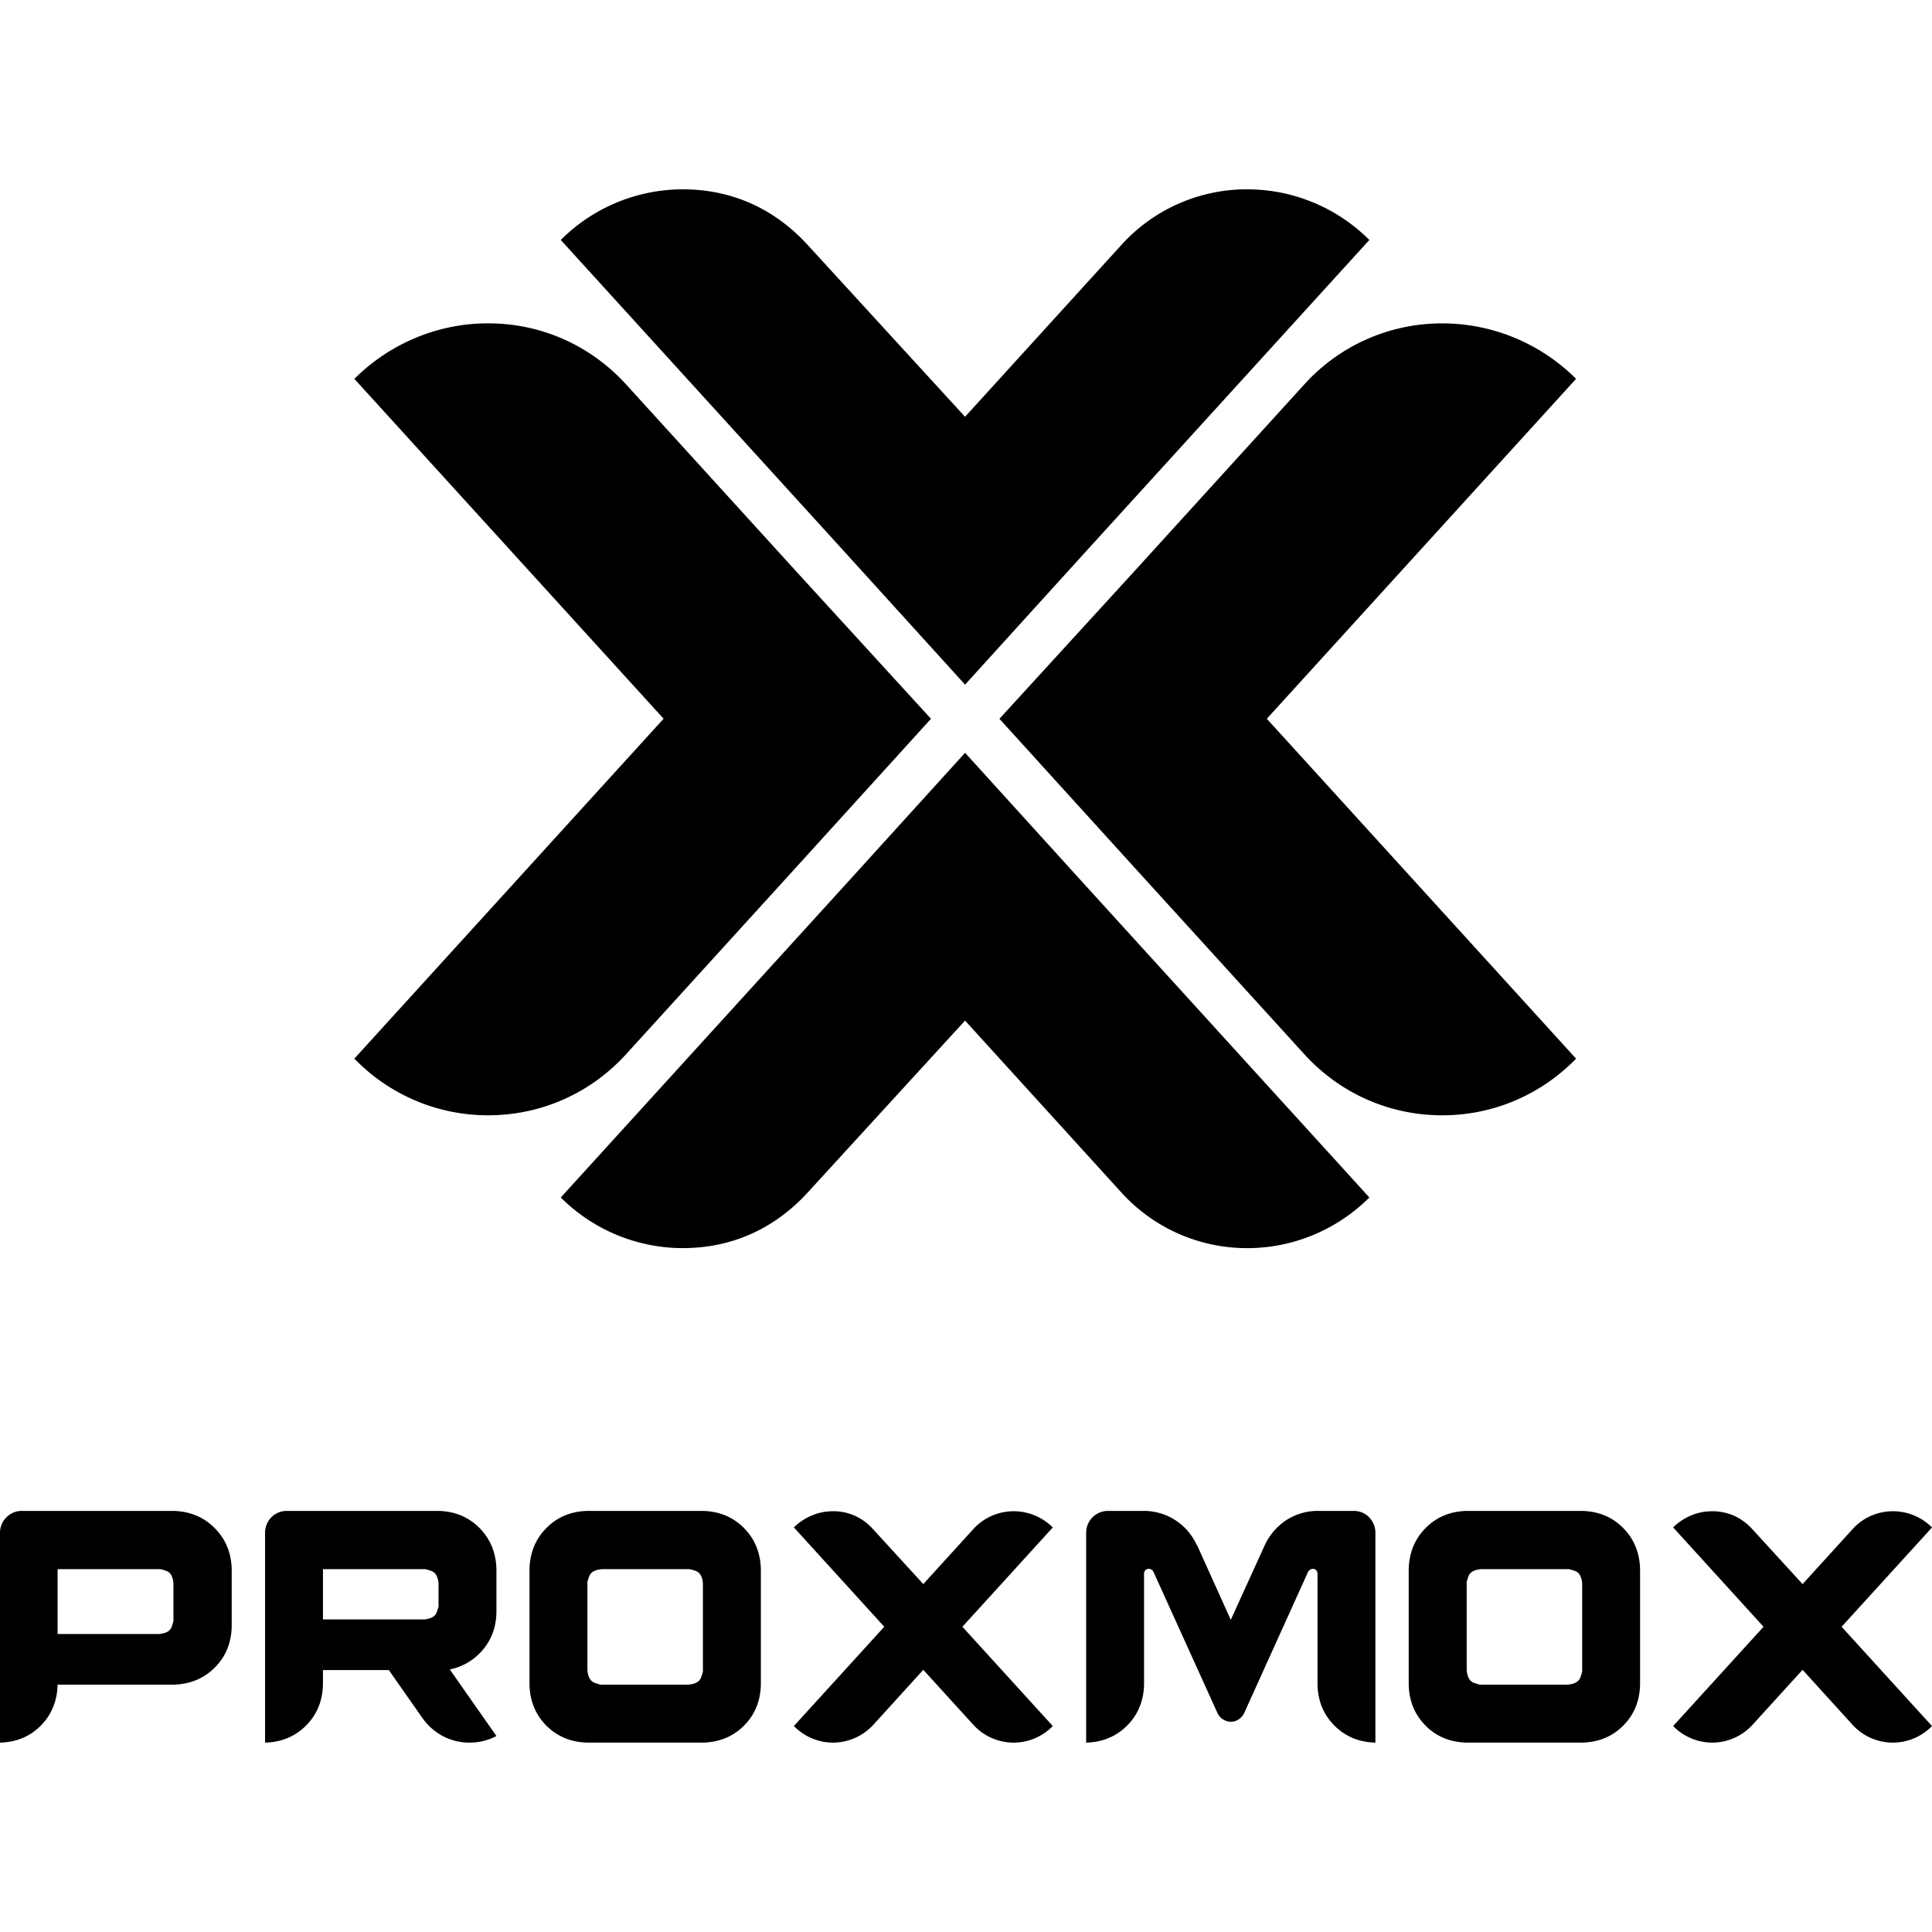
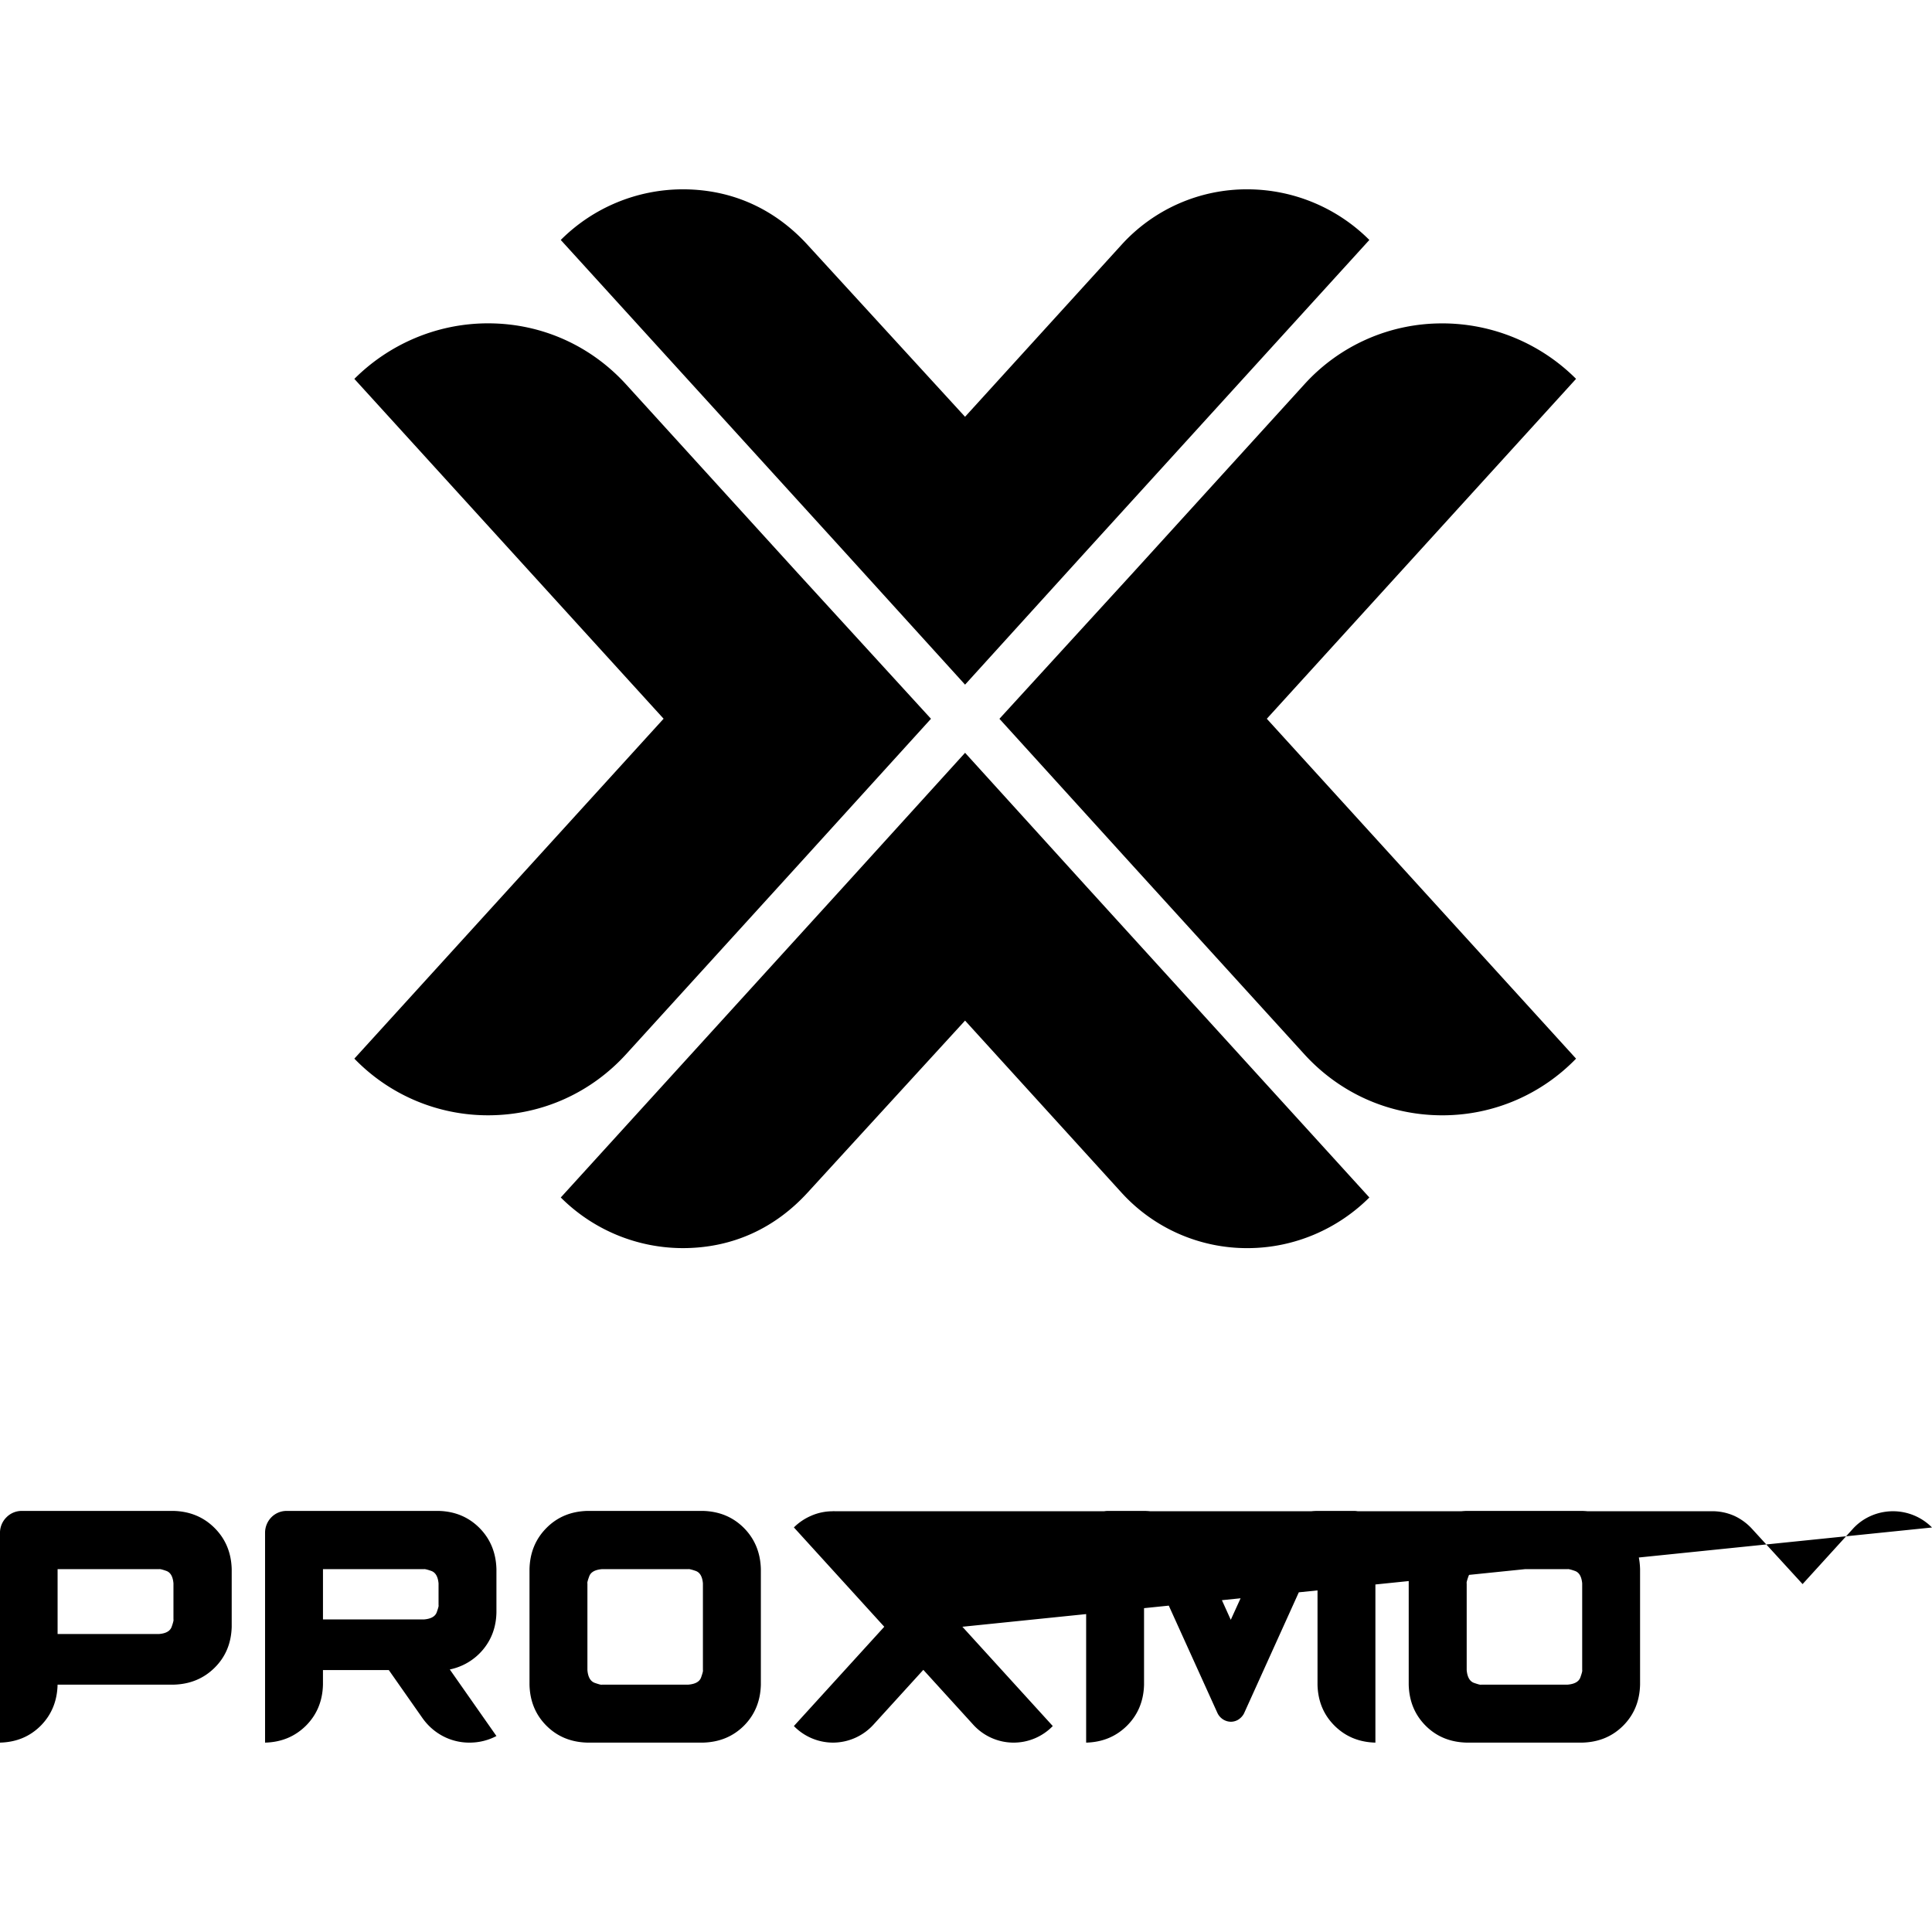
<svg xmlns="http://www.w3.org/2000/svg" width="1em" height="1em" viewBox="0 0 128 128">
-   <path fill="currentColor" d="M45.234 12.543a11.45 11.45 0 0 0-8.082 3.355l18.7 20.551l8.086 8.91l8.082-8.906l18.703-20.555a11.45 11.45 0 0 0-8.082-3.355a11.2 11.2 0 0 0-8.36 3.7l-10.344 11.37l-10.414-11.37c-2.12-2.329-4.93-3.7-8.289-3.7m-12.902 8.879c-3.453 0-6.605 1.43-8.855 3.68l20.488 22.515l-20.488 22.52a12.3 12.3 0 0 0 8.855 3.754c3.68 0 6.906-1.579 9.156-4.055l11.336-12.461l8.856-9.754l-8.856-9.684l-11.336-12.46c-2.25-2.477-5.476-4.055-9.156-4.055m63.23.004a12.28 12.28 0 0 0-9.156 4.05L75.07 37.939l-8.855 9.683l8.855 9.754l11.336 12.46c2.25 2.478 5.477 4.056 9.156 4.056c3.454 0 6.606-1.43 8.856-3.754L83.93 47.62l20.488-22.52a12.54 12.54 0 0 0-8.856-3.675ZM63.939 49.875l-8.083 8.906l-18.703 20.555a11.45 11.45 0 0 0 8.082 3.355c3.36 0 6.168-1.37 8.29-3.699l10.413-11.375l10.344 11.375a11.23 11.23 0 0 0 8.36 3.7c3.152 0 6.027-1.305 8.082-3.356L72.02 58.78ZM1.425 100.102a1.42 1.42 0 0 0-1 .425a1.45 1.45 0 0 0-.426 1.02v13.906q1.622-.041 2.7-1.121c.714-.723 1.09-1.629 1.116-2.719h7.676q1.636-.039 2.727-1.12q1.09-1.08 1.133-2.716v-3.816q-.043-1.636-1.133-2.727t-2.727-1.132Zm17.562 0a1.42 1.42 0 0 0-1.011.425a1.47 1.47 0 0 0-.415 1.02v13.906c1.083-.027 1.981-.402 2.708-1.121c.722-.723 1.101-1.629 1.128-2.719v-.965h4.364l2.215 3.16q.534.763 1.34 1.2a3.75 3.75 0 0 0 1.796.445c.32 0 .633-.039.93-.113q.45-.113.848-.324l-3.09-4.41a3.87 3.87 0 0 0 2.203-1.317q.856-1.03.887-2.453v-2.875q-.043-1.636-1.121-2.727c-.723-.726-1.625-1.105-2.715-1.132Zm19.93 0q-1.636.042-2.715 1.132q-1.082 1.091-1.121 2.727v7.652q.039 1.635 1.121 2.719q1.08 1.08 2.715 1.121h7.652q1.635-.041 2.72-1.121q1.078-1.084 1.12-2.719v-7.652q-.042-1.636-1.12-2.727q-1.085-1.09-2.72-1.132Zm34.488 0c-.797 0-1.445.648-1.445 1.445v13.906q1.617-.041 2.707-1.121c.723-.723 1.102-1.629 1.129-2.719v-7.343a.35.35 0 0 1 .09-.243a.36.36 0 0 1 .238-.09c.059 0 .113.024.168.06a.34.34 0 0 1 .117.116l4.254 9.387c.164.34.504.563.879.57c.18 0 .36-.05.512-.148c.152-.102.28-.238.363-.399l4.258-9.41a.5.5 0 0 1 .129-.117a.35.35 0 0 1 .175-.058a.3.3 0 0 1 .22.09c.058.058.085.14.09.242v7.343q.038 1.635 1.128 2.719q1.084 1.08 2.707 1.121v-13.906c0-.379-.148-.746-.414-1.02a1.4 1.4 0 0 0-1.012-.425h-2.41c-.75 0-1.484.222-2.11.64a4 4 0 0 0-1.39 1.645l-2.246 4.93l-2.238-4.958v.043a3.84 3.84 0 0 0-3.508-2.3Zm10.383 2.285l.012-.028l-.02.043c.004-.004.004-.011.008-.015m13.383-2.285q-1.64.042-2.719 1.132q-1.08 1.091-1.121 2.727v7.652q.041 1.635 1.121 2.719q1.078 1.08 2.719 1.121h7.652q1.636-.041 2.715-1.121c.723-.723 1.094-1.629 1.121-2.719v-7.652q-.039-1.636-1.12-2.727q-1.08-1.09-2.716-1.132Zm-41.984.02v.003a3.55 3.55 0 0 0-1.426.29a3.7 3.7 0 0 0-1.164.78l5.988 6.582l-5.988 6.578a3.63 3.63 0 0 0 2.59 1.098a3.65 3.65 0 0 0 2.675-1.183l3.309-3.641l3.312 3.64a3.61 3.61 0 0 0 5.266.086l-5.988-6.578l5.988-6.578a3.7 3.7 0 0 0-1.164-.785a3.63 3.63 0 0 0-2.918.031a3.6 3.6 0 0 0-1.184.864l-3.312 3.64l-3.332-3.64a3.6 3.6 0 0 0-1.18-.875a3.5 3.5 0 0 0-1.472-.313Zm58.25 0v.003q-.76.001-1.426.29a3.7 3.7 0 0 0-1.16.78l5.988 6.582l-5.988 6.578c.68.7 1.613 1.094 2.585 1.098a3.64 3.64 0 0 0 2.676-1.183l3.313-3.641l3.308 3.64a3.61 3.61 0 0 0 5.266.086l-5.988-6.578L128 101.2a3.64 3.64 0 0 0-4.082-.754c-.45.203-.852.496-1.18.864l-3.312 3.64l-3.332-3.64a3.7 3.7 0 0 0-1.18-.875a3.6 3.6 0 0 0-1.477-.313M10.57 103.956c.059 0 .211.035.45.121q.415.149.472.824v2.391q.03.064-.117.484q-.149.423-.824.48H3.816v-4.296h6.754Zm17.54 0c.062 0 .214.035.46.121q.422.149.485.824v1.45c.02.039-.024.195-.121.468q-.153.416-.844.473h-6.692v-3.332h6.711Zm17.519 0c.059 0 .215.035.46.121q.423.149.481.824v5.746q.03.062-.12.485q-.147.421-.845.48h-5.722c-.04.024-.2-.02-.48-.117q-.428-.157-.485-.848v-5.746q-.03-.058.121-.468q.153-.416.844-.473h5.746Zm58.25 0c.062 0 .219.035.46.121c.286.098.442.375.485.824v5.746q.03.062-.12.485q-.153.421-.845.48h-5.722c-.043.024-.203-.02-.485-.117q-.42-.157-.48-.848v-5.746q-.03-.058.117-.468q.152-.416.848-.473h5.742Zm0 0" />
+   <path fill="currentColor" d="M45.234 12.543a11.45 11.45 0 0 0-8.082 3.355l18.7 20.551l8.086 8.91l8.082-8.906l18.703-20.555a11.45 11.45 0 0 0-8.082-3.355a11.2 11.2 0 0 0-8.36 3.7l-10.344 11.37l-10.414-11.37c-2.12-2.329-4.93-3.7-8.289-3.7m-12.902 8.879c-3.453 0-6.605 1.43-8.855 3.68l20.488 22.515l-20.488 22.52a12.3 12.3 0 0 0 8.855 3.754c3.68 0 6.906-1.579 9.156-4.055l11.336-12.461l8.856-9.754l-8.856-9.684l-11.336-12.46c-2.25-2.477-5.476-4.055-9.156-4.055m63.23.004a12.28 12.28 0 0 0-9.156 4.05L75.07 37.939l-8.855 9.683l8.855 9.754l11.336 12.46c2.25 2.478 5.477 4.056 9.156 4.056c3.454 0 6.606-1.43 8.856-3.754L83.93 47.62l20.488-22.52a12.54 12.54 0 0 0-8.856-3.675ZM63.939 49.875l-8.083 8.906l-18.703 20.555a11.45 11.45 0 0 0 8.082 3.355c3.36 0 6.168-1.37 8.29-3.699l10.413-11.375l10.344 11.375a11.23 11.23 0 0 0 8.36 3.7c3.152 0 6.027-1.305 8.082-3.356L72.02 58.78ZM1.425 100.102a1.42 1.42 0 0 0-1 .425a1.45 1.45 0 0 0-.426 1.02v13.906q1.622-.041 2.7-1.121c.714-.723 1.09-1.629 1.116-2.719h7.676q1.636-.039 2.727-1.12q1.09-1.08 1.133-2.716v-3.816q-.043-1.636-1.133-2.727t-2.727-1.132Zm17.562 0a1.42 1.42 0 0 0-1.011.425a1.47 1.47 0 0 0-.415 1.02v13.906c1.083-.027 1.981-.402 2.708-1.121c.722-.723 1.101-1.629 1.128-2.719v-.965h4.364l2.215 3.16q.534.763 1.34 1.2a3.75 3.75 0 0 0 1.796.445c.32 0 .633-.039.93-.113q.45-.113.848-.324l-3.09-4.41a3.87 3.87 0 0 0 2.203-1.317q.856-1.03.887-2.453v-2.875q-.043-1.636-1.121-2.727c-.723-.726-1.625-1.105-2.715-1.132Zm19.93 0q-1.636.042-2.715 1.132q-1.082 1.091-1.121 2.727v7.652q.039 1.635 1.121 2.719q1.08 1.08 2.715 1.121h7.652q1.635-.041 2.72-1.121q1.078-1.084 1.12-2.719v-7.652q-.042-1.636-1.12-2.727q-1.085-1.09-2.72-1.132Zm34.488 0c-.797 0-1.445.648-1.445 1.445v13.906q1.617-.041 2.707-1.121c.723-.723 1.102-1.629 1.129-2.719v-7.343a.35.35 0 0 1 .09-.243a.36.36 0 0 1 .238-.09c.059 0 .113.024.168.06a.34.34 0 0 1 .117.116l4.254 9.387c.164.34.504.563.879.57c.18 0 .36-.05.512-.148c.152-.102.28-.238.363-.399l4.258-9.41a.5.5 0 0 1 .129-.117a.35.35 0 0 1 .175-.058a.3.3 0 0 1 .22.09c.058.058.085.14.09.242v7.343q.038 1.635 1.128 2.719q1.084 1.08 2.707 1.121v-13.906c0-.379-.148-.746-.414-1.02a1.4 1.4 0 0 0-1.012-.425h-2.41c-.75 0-1.484.222-2.11.64a4 4 0 0 0-1.39 1.645l-2.246 4.93l-2.238-4.958v.043a3.84 3.84 0 0 0-3.508-2.3Zm10.383 2.285l.012-.028l-.02.043c.004-.004.004-.011.008-.015m13.383-2.285q-1.64.042-2.719 1.132q-1.08 1.091-1.121 2.727v7.652q.041 1.635 1.121 2.719q1.078 1.08 2.719 1.121h7.652q1.636-.041 2.715-1.121c.723-.723 1.094-1.629 1.121-2.719v-7.652q-.039-1.636-1.12-2.727q-1.08-1.09-2.716-1.132Zm-41.984.02v.003a3.55 3.55 0 0 0-1.426.29a3.7 3.7 0 0 0-1.164.78l5.988 6.582l-5.988 6.578a3.63 3.63 0 0 0 2.59 1.098a3.65 3.65 0 0 0 2.675-1.183l3.309-3.641l3.312 3.64a3.61 3.61 0 0 0 5.266.086l-5.988-6.578l5.988-6.578a3.7 3.7 0 0 0-1.164-.785a3.63 3.63 0 0 0-2.918.031a3.6 3.6 0 0 0-1.184.864l-3.312 3.64l-3.332-3.64a3.6 3.6 0 0 0-1.18-.875a3.5 3.5 0 0 0-1.472-.313Zv.003q-.76.001-1.426.29a3.7 3.7 0 0 0-1.16.78l5.988 6.582l-5.988 6.578c.68.7 1.613 1.094 2.585 1.098a3.64 3.64 0 0 0 2.676-1.183l3.313-3.641l3.308 3.64a3.61 3.61 0 0 0 5.266.086l-5.988-6.578L128 101.2a3.64 3.64 0 0 0-4.082-.754c-.45.203-.852.496-1.18.864l-3.312 3.64l-3.332-3.64a3.7 3.7 0 0 0-1.18-.875a3.6 3.6 0 0 0-1.477-.313M10.57 103.956c.059 0 .211.035.45.121q.415.149.472.824v2.391q.03.064-.117.484q-.149.423-.824.48H3.816v-4.296h6.754Zm17.54 0c.062 0 .214.035.46.121q.422.149.485.824v1.45c.02.039-.024.195-.121.468q-.153.416-.844.473h-6.692v-3.332h6.711Zm17.519 0c.059 0 .215.035.46.121q.423.149.481.824v5.746q.03.062-.12.485q-.147.421-.845.48h-5.722c-.04.024-.2-.02-.48-.117q-.428-.157-.485-.848v-5.746q-.03-.058.121-.468q.153-.416.844-.473h5.746Zm58.25 0c.062 0 .219.035.46.121c.286.098.442.375.485.824v5.746q.03.062-.12.485q-.153.421-.845.48h-5.722c-.043.024-.203-.02-.485-.117q-.42-.157-.48-.848v-5.746q-.03-.058.117-.468q.152-.416.848-.473h5.742Zm0 0" />
</svg>